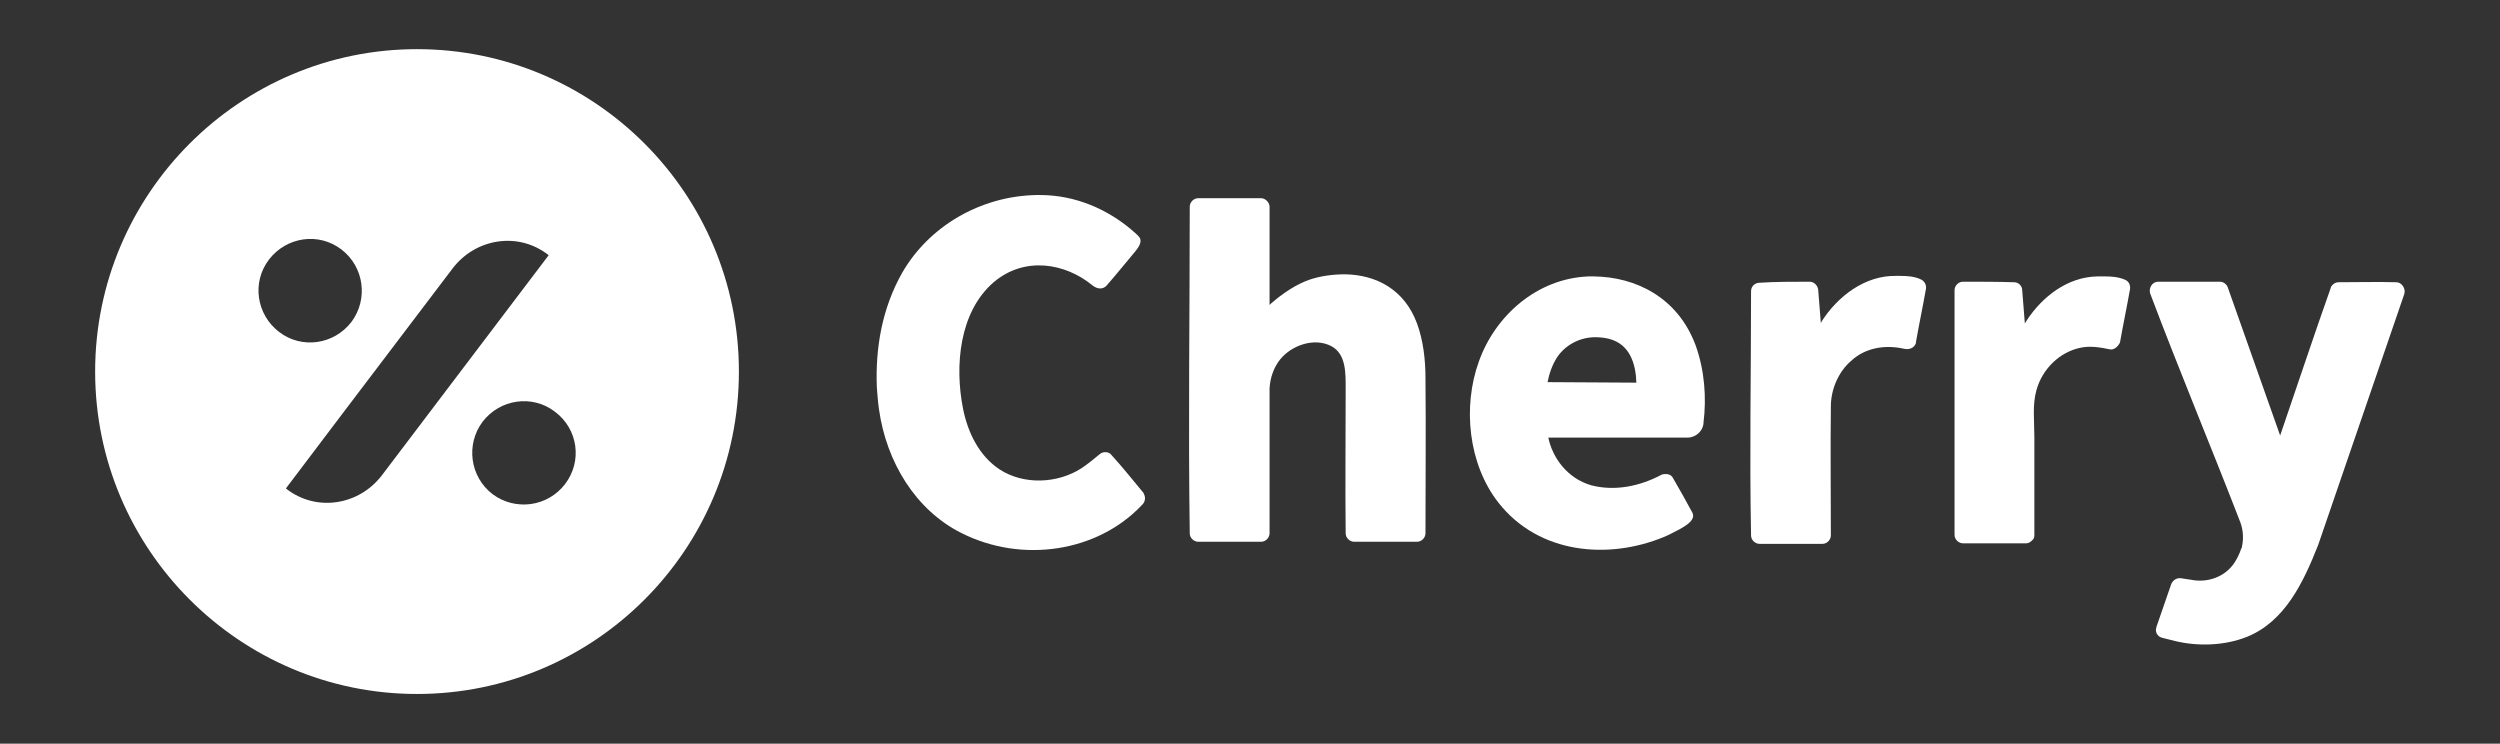
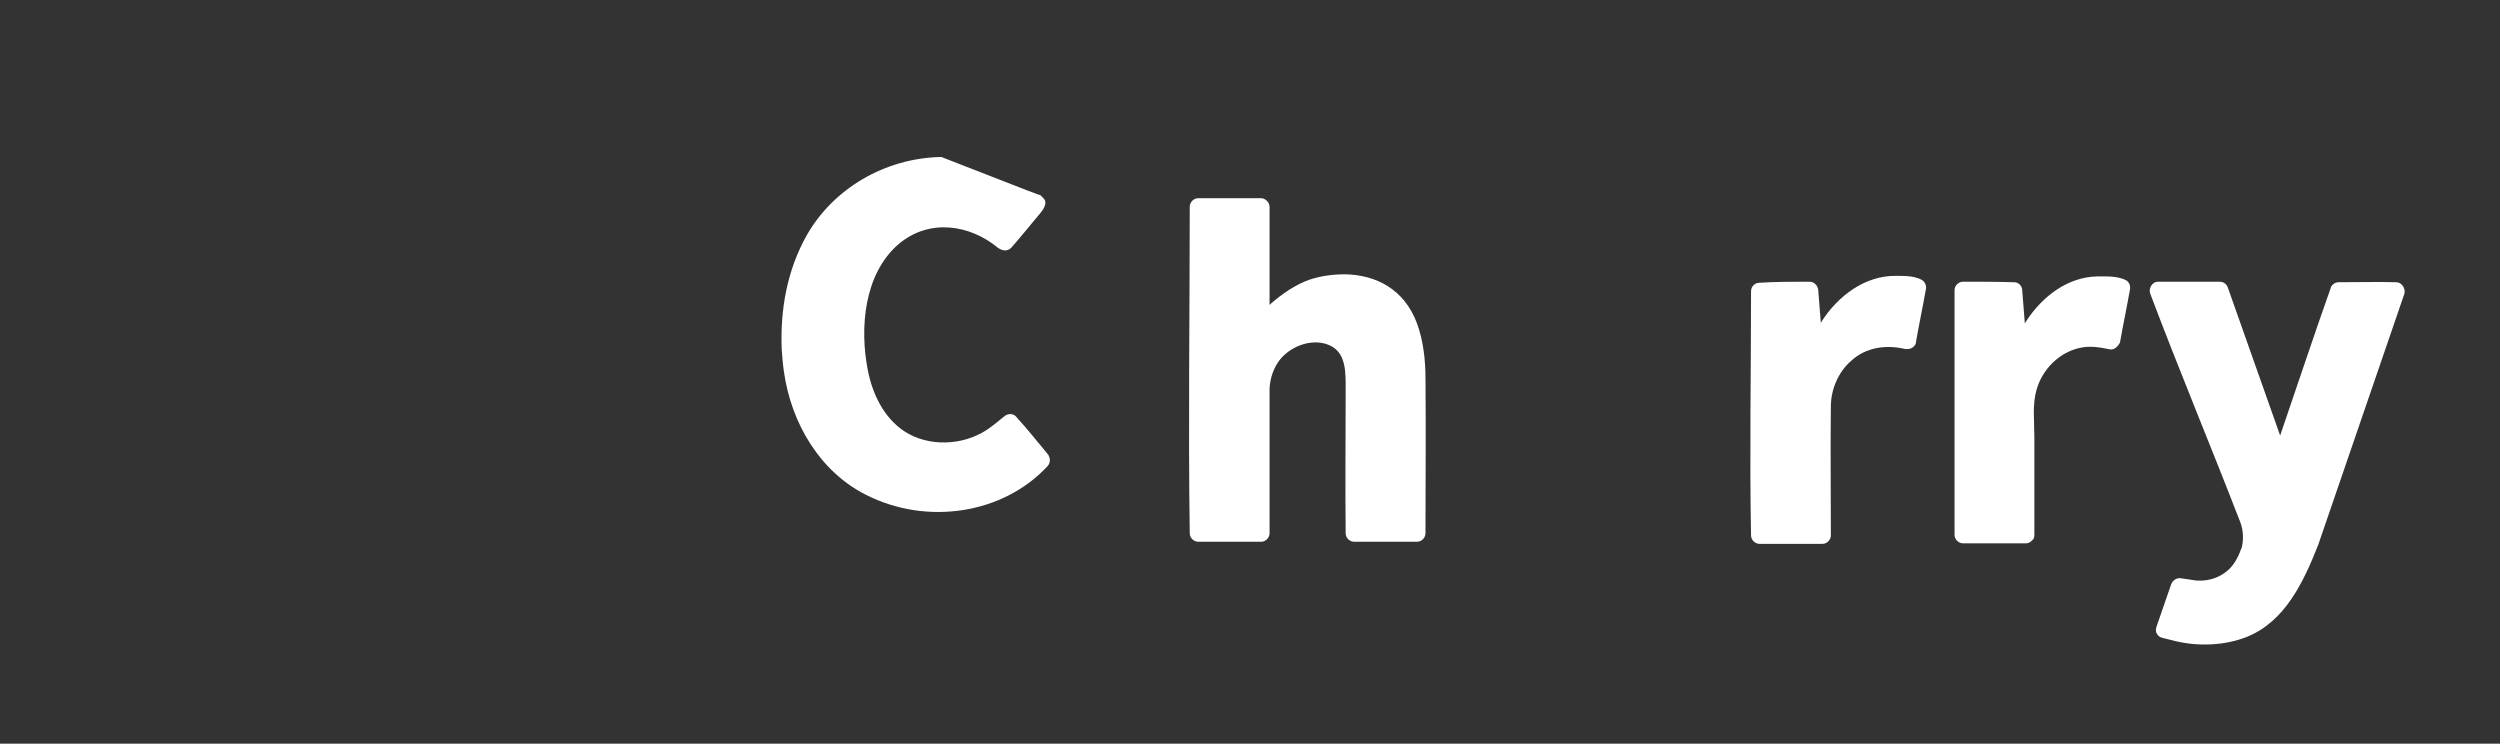
<svg xmlns="http://www.w3.org/2000/svg" version="1.1" id="Layer_1" x="0px" y="0px" viewBox="0 0 473 140.7" style="enable-background:new 0 0 473 140.7;" xml:space="preserve">
  <rect x="0" y="0" width="473" height="140.7" fill="#333333" stroke="none" />
  <style type="text/css">
	.st0{fill:#FFFFFF;}
</style>
-   <path class="st0" d="M78.9,9.3C45.3,9.3,18,36.7,18,70.3s27.3,61,60.9,61c33.6,0,60.9-27.3,60.9-61S112.5,9.3,78.9,9.3z M50.9,49.1  c3.3-4.3,9.4-5.2,13.7-1.9c4.3,3.3,5.1,9.4,1.9,13.7c-3.3,4.3-9.4,5.2-13.7,1.9C48.5,59.5,47.6,53.4,50.9,49.1z M72.2,90  c-2.1,2.7-5.1,4.5-8.5,5c-3.4,0.5-6.8-0.4-9.5-2.5c-0.1-0.1-0.1-0.1-0.1-0.1s20.1-26.6,31.6-41.7c2.1-2.7,5.1-4.5,8.5-5  c3.4-0.5,6.8,0.4,9.5,2.5c0.1,0.1,0.1,0.1,0.1,0.1S83.7,74.8,72.2,90z M106.9,91.6c-3.3,4.3-9.4,5.1-13.7,1.9  c-4.3-3.3-5.1-9.4-1.9-13.7c3.3-4.3,9.4-5.2,13.7-1.9C109.4,81.2,110.2,87.3,106.9,91.6z" />
-   <path class="st0" d="M196.8,36.9c6.5,0,12.9,2.6,18,7.2c0.3,0.3,0.7,0.6,0.9,1c0.4,1.1-0.7,2.2-1.6,3.3c-1.6,1.9-3.2,3.9-4.8,5.7  c-0.7,0.7-1.7,0.6-2.6-0.1c-5.1-4.2-12.8-5.6-18.7-0.6c-6.5,5.6-7.4,15.8-5.8,23.9c0.9,4.5,3,8.9,6.9,11.5c4.6,3,11,2.7,15.5-0.2  c1.2-0.8,2.3-1.7,3.5-2.7c0.6-0.5,1.7-0.5,2.2,0.2c2.1,2.3,4,4.7,6,7.1c0.1,0.1,0.1,0.1,0.1,0.2c0.4,0.7,0.3,1.6-0.4,2.2  c-8.3,8.8-22.6,11.1-34.2,5.2c-8.5-4.3-14.1-13.3-15.5-23.4c-0.2-1.4-0.3-2.8-0.4-4.1c-0.3-7.5,1-15,4.8-21.7  c5-8.7,14.7-14.5,25.4-14.7C196.5,36.9,196.6,36.9,196.8,36.9z" />
+   <path class="st0" d="M196.8,36.9c0.3,0.3,0.7,0.6,0.9,1c0.4,1.1-0.7,2.2-1.6,3.3c-1.6,1.9-3.2,3.9-4.8,5.7  c-0.7,0.7-1.7,0.6-2.6-0.1c-5.1-4.2-12.8-5.6-18.7-0.6c-6.5,5.6-7.4,15.8-5.8,23.9c0.9,4.5,3,8.9,6.9,11.5c4.6,3,11,2.7,15.5-0.2  c1.2-0.8,2.3-1.7,3.5-2.7c0.6-0.5,1.7-0.5,2.2,0.2c2.1,2.3,4,4.7,6,7.1c0.1,0.1,0.1,0.1,0.1,0.2c0.4,0.7,0.3,1.6-0.4,2.2  c-8.3,8.8-22.6,11.1-34.2,5.2c-8.5-4.3-14.1-13.3-15.5-23.4c-0.2-1.4-0.3-2.8-0.4-4.1c-0.3-7.5,1-15,4.8-21.7  c5-8.7,14.7-14.5,25.4-14.7C196.5,36.9,196.6,36.9,196.8,36.9z" />
  <path class="st0" d="M254.5,51.9c5.8,0.1,11.2,2.8,13.6,9.3c1.2,3.3,1.6,6.9,1.6,10.4c0.1,9.8,0,19.5,0,29.3c0,0.8-0.7,1.6-1.6,1.6  c-3.9,0-7.9,0-11.9,0c-0.8,0-1.6-0.7-1.6-1.6c-0.1-9.1,0-18.2,0-27.3c0-3,0.1-6.6-2.7-8.1c-3.2-1.7-7.5-0.2-9.7,2.5  c-1.2,1.5-1.9,3.5-2,5.5c0,9.1,0,18.3,0,27.4c0,0.8-0.7,1.6-1.6,1.6c-3.9,0-7.9,0-11.9,0c-0.8,0-1.6-0.7-1.6-1.6  c-0.3-20.6,0-41.2,0-61.8c0-0.8,0.7-1.6,1.6-1.6c3.9,0,7.9,0,11.9,0c0.8,0,1.6,0.8,1.6,1.6v18.6c0.1-0.1,0.2-0.2,0.3-0.3  c2.2-1.9,4.7-3.6,7.3-4.5C249.9,52.2,252.2,51.9,254.5,51.9z" />
-   <path class="st0" d="M292.9,82.6c0.8,4.1,3.7,7.9,8.1,9.2c4.5,1.2,9.3,0.2,13.4-2c0,0,1.5-0.5,2.1,0.6c1.3,2.2,2.5,4.4,3.7,6.6  c0.8,1.6-1.9,2.9-4.1,4c-0.4,0.2-0.8,0.4-1.3,0.6c-10.4,4.3-23.6,3.3-31.3-6.5c-5.7-7.3-6.8-18.1-3.7-26.7  c3.1-8.7,11-15.7,20.7-16.1c0.4,0,0.7,0,1.1,0c7.8,0.1,15.8,3.9,19.2,13c1.7,4.7,2.1,9.9,1.5,14.7c0,0.1,0,0.1,0,0.2  c-0.2,1.4-1.4,2.5-2.9,2.6c-5.3,0-10.7,0-16.1,0H292.9z M301.8,63.8c-2.8,0-5.6,1.4-7.2,3.8c-0.9,1.4-1.5,3.1-1.8,4.7l16.8,0.1  c-0.1-3.5-1.2-7.3-5.2-8.3C303.6,63.9,302.7,63.8,301.8,63.8z" />
  <path class="st0" d="M342.4,53.3c0.8,0,1.5,0.7,1.6,1.5l0.5,6.3c0.1-0.1,0.1-0.1,0.1-0.2c3.1-4.9,8.3-8.8,14.1-8.7  c0.2,0,0.5,0,0.8,0c1.4,0,2.8,0.1,4,0.7c0.6,0.3,1,1,0.9,1.7c-0.6,3.4-1.3,6.7-1.9,10.1c0,0.1,0,0.1,0,0.2c-0.3,0.9-1.2,1.3-2.2,1.1  c-3.5-0.8-7.3-0.3-10.1,2.3c-2.4,2.1-3.8,5.4-3.8,8.6c-0.1,8.1,0,16.2,0,24.4c0,0.8-0.7,1.6-1.6,1.6c-4,0-7.9,0-11.9,0  c-0.8,0-1.6-0.7-1.6-1.6c-0.3-15.4,0-30.8,0-46.2c0-0.9,0.7-1.6,1.6-1.6C335.9,53.3,339.1,53.3,342.4,53.3  C342.4,53.3,342.4,53.3,342.4,53.3z" />
  <path class="st0" d="M381.1,53.4c0.8,0,1.5,0.7,1.5,1.5l0.5,6.3c0.1-0.2,0.2-0.3,0.3-0.5c3-4.6,7.8-8.3,13.4-8.4  c1.8,0,3.8-0.1,5.4,0.7c0.6,0.3,0.9,1,0.8,1.7c-0.6,3.4-1.3,6.7-1.9,10.1c0,0-0.7,1.5-1.9,1.3c-1.9-0.4-3.8-0.7-5.6-0.3  c-3.9,0.8-7.2,4-8.3,8c-0.8,2.8-0.4,5.8-0.4,8.9c0,2.3,0,4.7,0,7v11.5c0,0.8-0.3,0.9-0.6,1.2c-0.3,0.3-0.7,0.4-1,0.4  c-3.9,0-7.9,0-11.9,0c-0.8,0-1.6-0.7-1.6-1.6V54.9c0-0.8,0.7-1.6,1.6-1.6C374.6,53.3,377.8,53.3,381.1,53.4  C381,53.3,381,53.3,381.1,53.4z" />
  <path class="st0" d="M453.4,53.4c1,0,1.8,1.2,1.5,2.2l-16.3,47.5c-2.8,7.1-6.3,14.5-13.5,17.4c-4.3,1.7-9.3,1.8-13.5,0.8  c-0.8-0.2-1.6-0.4-2.4-0.6c0,0-0.6-0.1-0.9-0.5c-0.4-0.4-0.5-1-0.3-1.6c0.9-2.7,1.9-5.4,2.8-8.1c0.3-0.7,1-1.2,1.8-1.1  c0,0,1.4,0.2,2,0.3c3,0.6,6.4-0.5,8.2-3.3c0.5-0.8,0.9-1.6,1.2-2.5c0.2-0.4,0.1-0.1,0.2-0.6c0.3-1.4,0.2-3-0.3-4.4  c-5.6-14.5-11.6-28.8-17.1-43.4c-0.3-1,0.4-2.2,1.5-2.2c3.9,0,7.8,0,11.7,0c0.7,0,1.3,0.5,1.5,1.1l9.9,28c3.2-9.3,6.3-18.7,9.6-28  c0-0.1,0-0.1,0-0.1c0.3-0.5,0.8-0.9,1.5-0.9C446.2,53.4,449.8,53.3,453.4,53.4z" />
</svg>